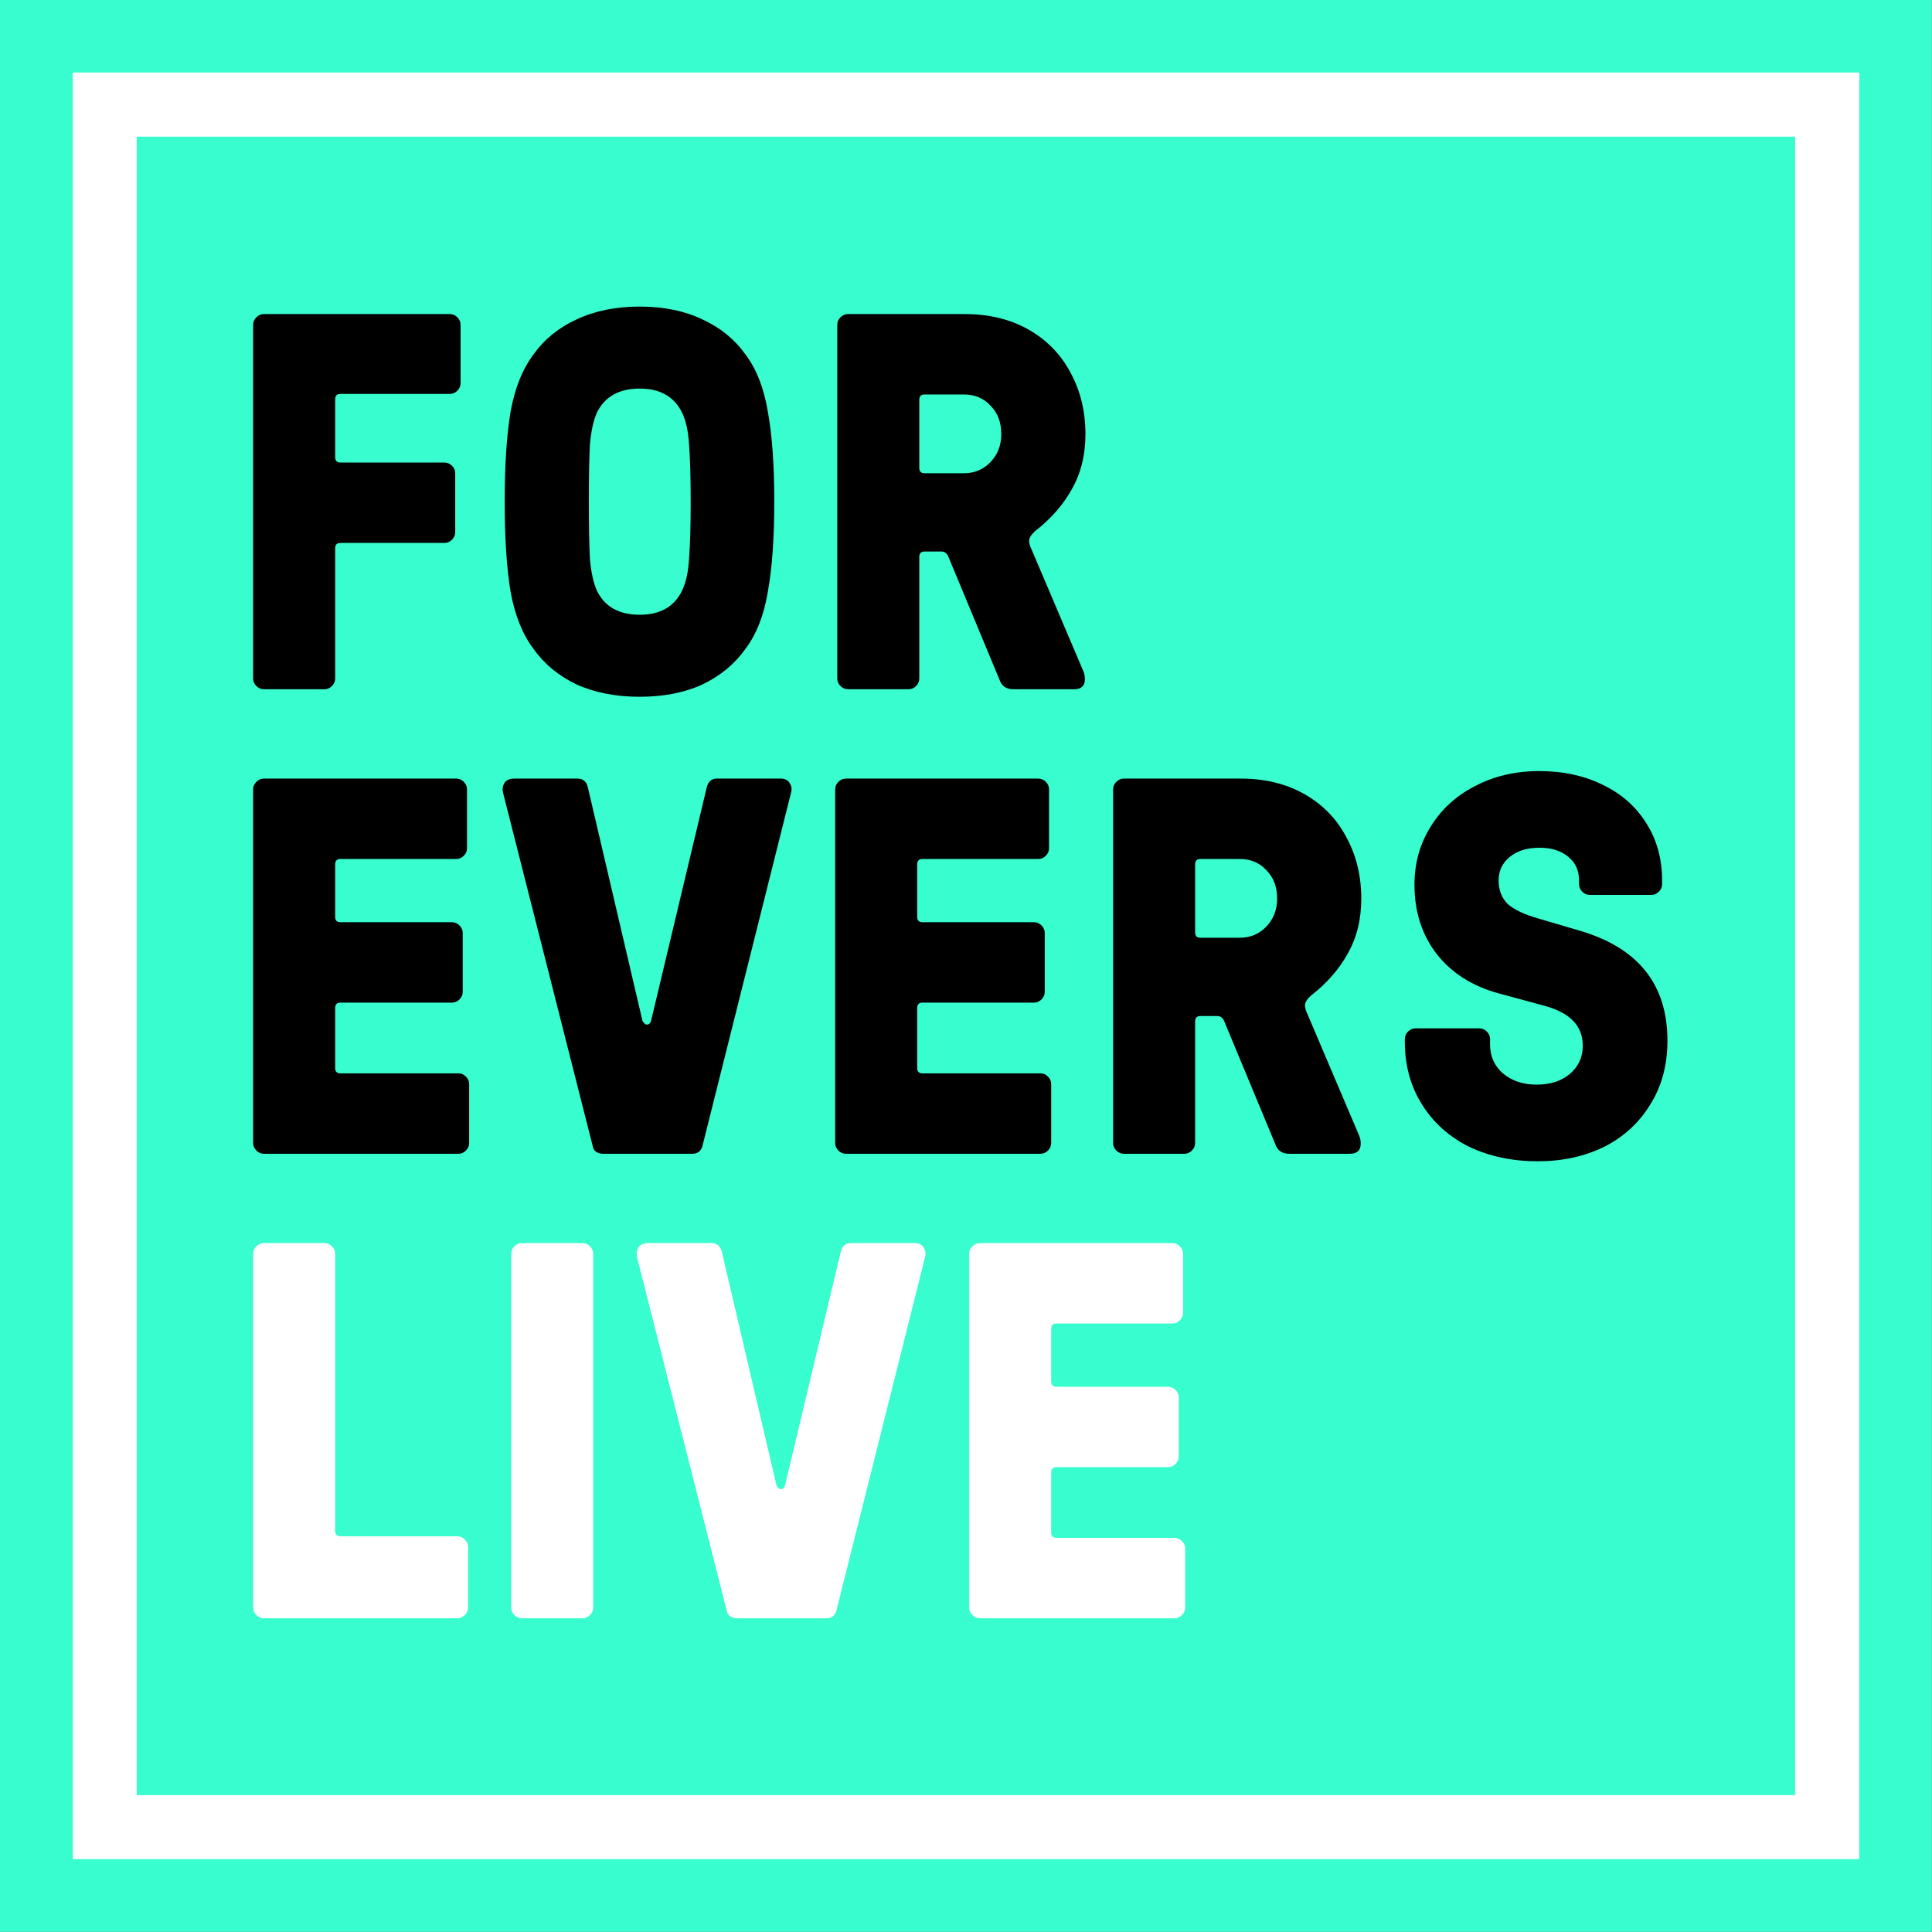
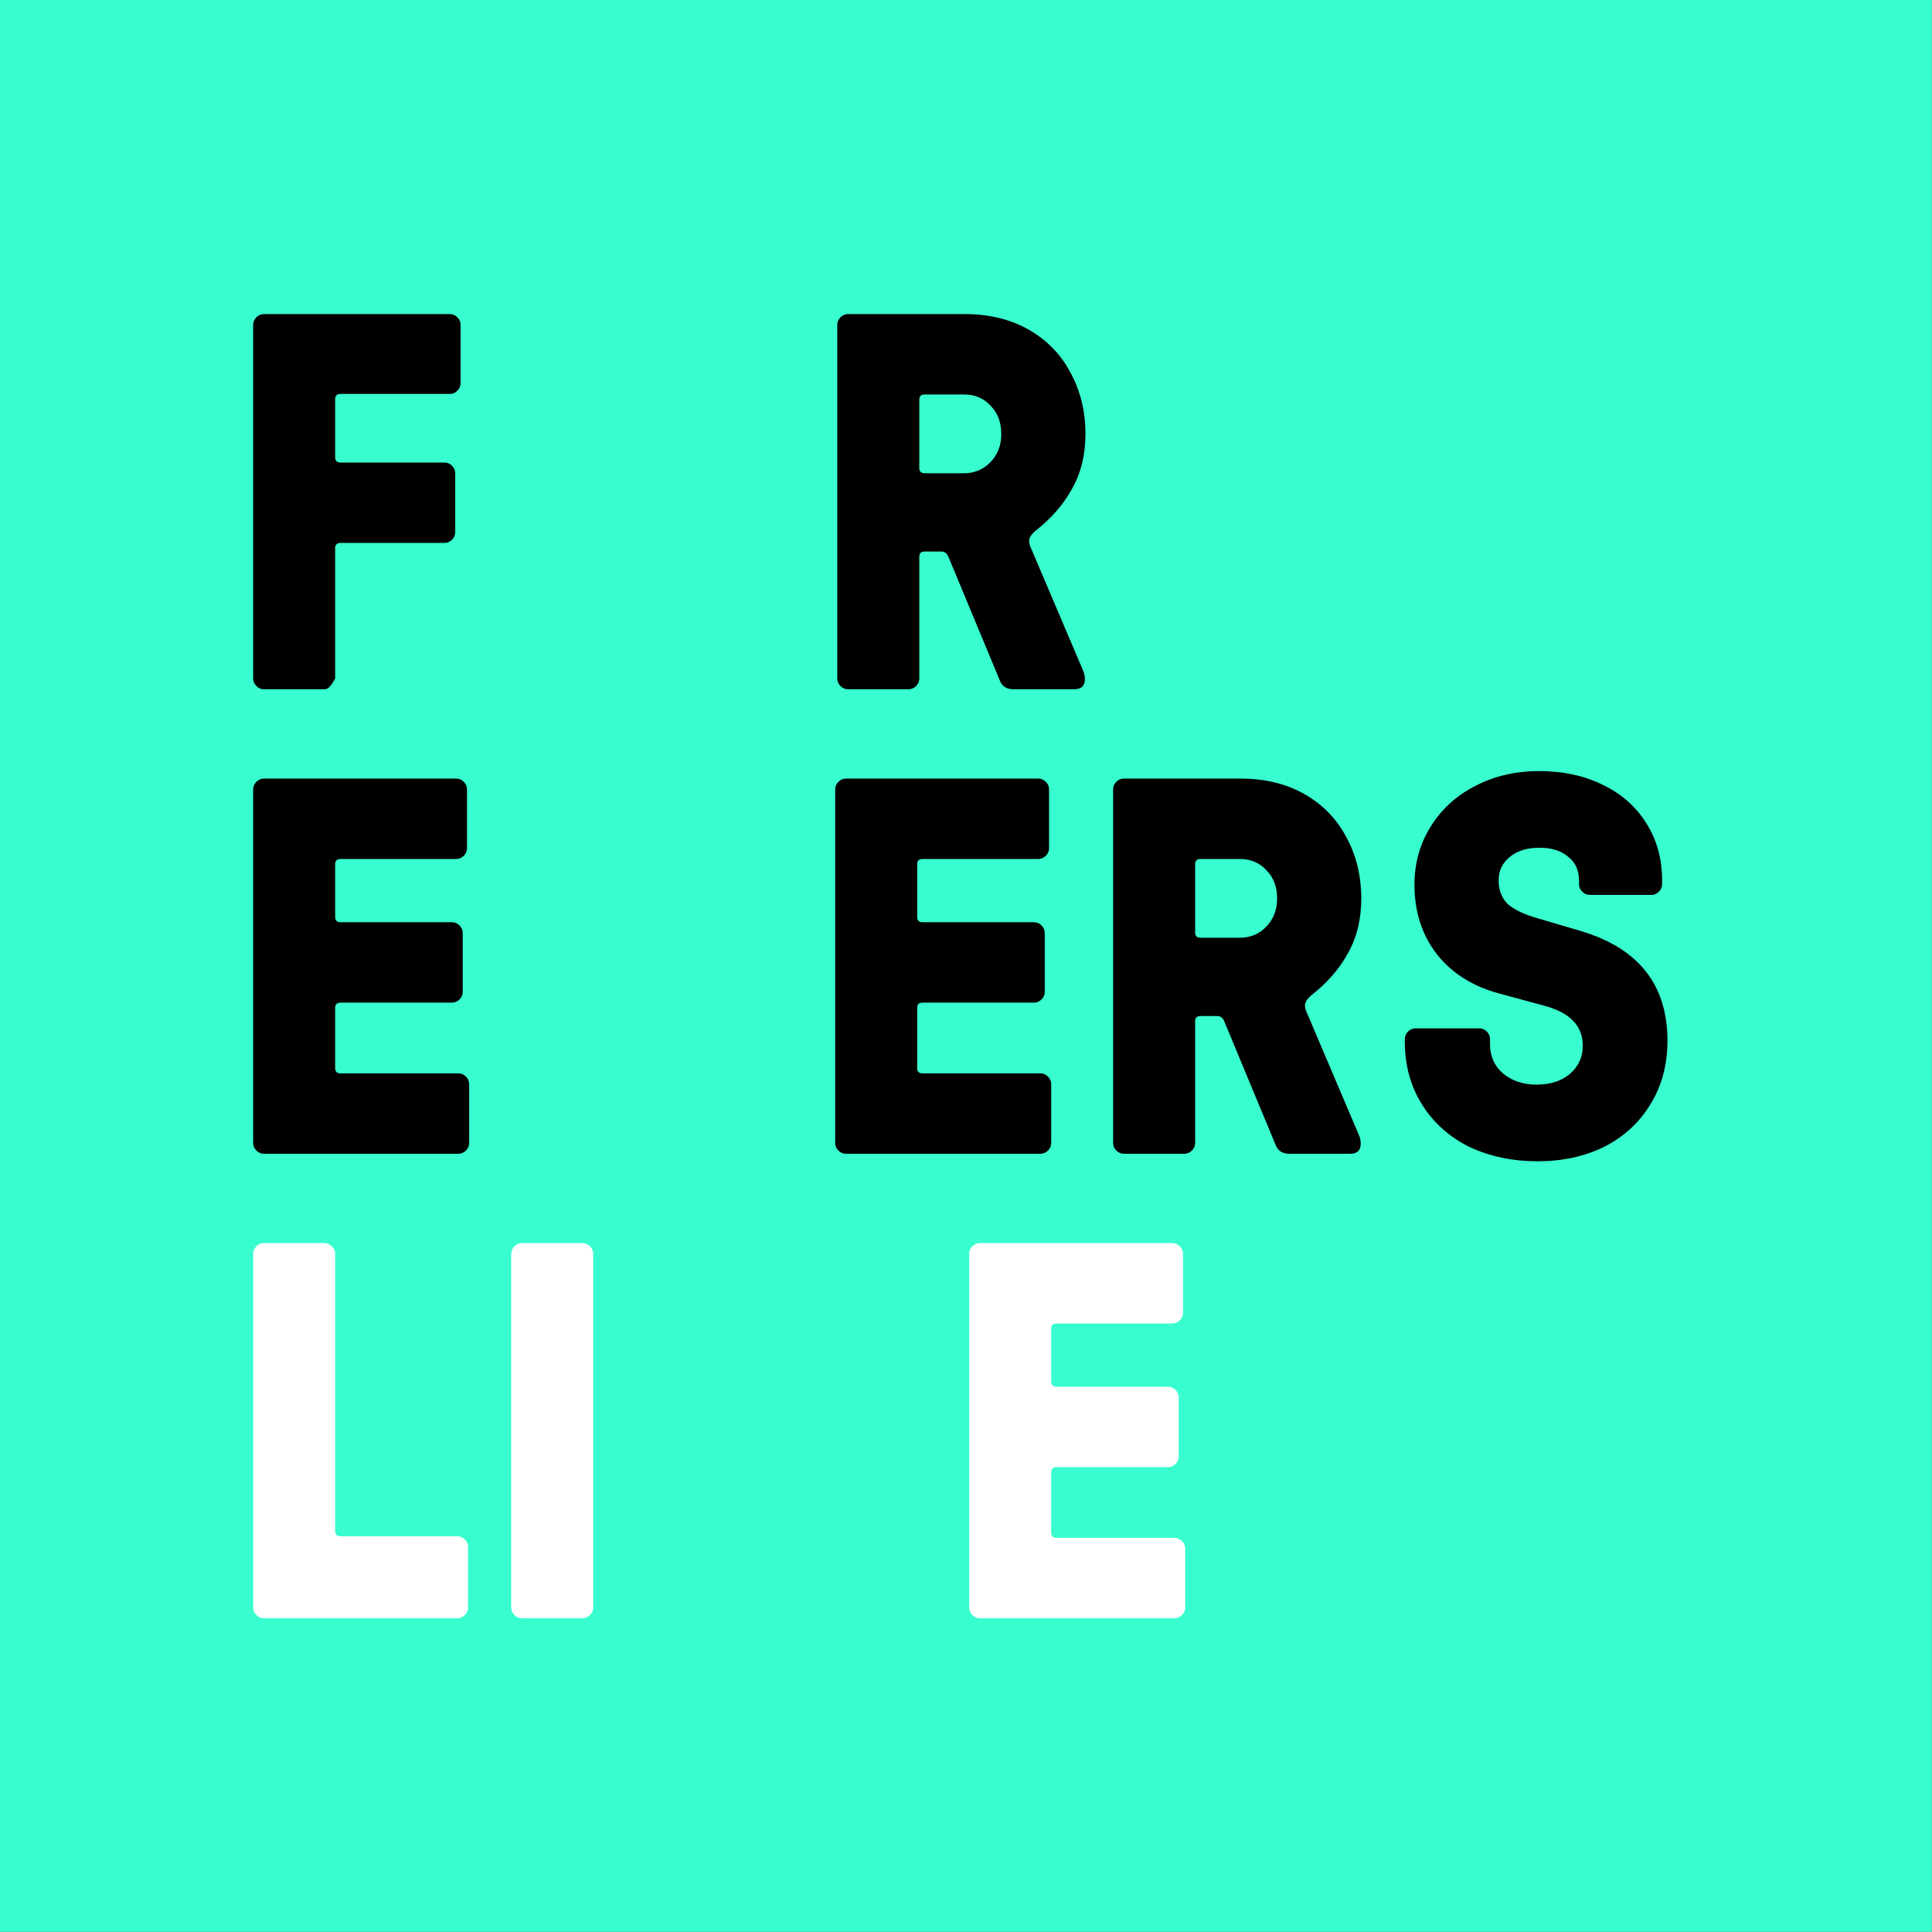
<svg xmlns="http://www.w3.org/2000/svg" width="1457" height="1457" viewBox="0 0 1457 1457" fill="none">
  <rect x="0" y="0" width="1457" height="1457" fill="#808080" stroke="none" />
  <rect width="1456.87" height="1456.87" fill="#38FDCE" />
-   <rect x="54.836" y="54.702" width="1347.33" height="1347.33" fill="white" />
  <rect x="103.07" y="103.07" width="1250.72" height="1250.72" fill="#38FDCE" />
  <path d="M738.982 1220.41C736.827 1220.41 734.94 1219.6 733.324 1217.98C731.707 1216.37 730.898 1214.48 730.898 1212.33V945.555C730.898 943.399 731.707 941.513 733.324 939.896C734.94 938.279 736.827 937.471 738.982 937.471H884.09C886.245 937.471 888.132 938.279 889.748 939.896C891.365 941.513 892.174 943.399 892.174 945.555V990.016C892.174 992.172 891.365 994.058 889.748 995.675C888.132 997.292 886.245 998.1 884.09 998.1H796.783C794.088 998.1 792.741 999.448 792.741 1002.14V1041.75C792.741 1044.45 794.088 1045.8 796.783 1045.8H880.856C883.012 1045.8 884.898 1046.6 886.515 1048.22C888.132 1049.84 888.94 1051.72 888.94 1053.88V1098.34C888.94 1100.5 888.132 1102.38 886.515 1104C884.898 1105.62 883.012 1106.43 880.856 1106.43H796.783C794.088 1106.43 792.741 1107.77 792.741 1110.47V1155.74C792.741 1158.43 794.088 1159.78 796.783 1159.78H885.706C887.862 1159.78 889.748 1160.59 891.365 1162.2C892.982 1163.82 893.79 1165.71 893.79 1167.86V1212.33C893.79 1214.48 892.982 1216.37 891.365 1217.98C889.748 1219.6 887.862 1220.41 885.706 1220.41H738.982Z" fill="white" />
-   <path d="M555.659 1220.41C553.773 1220.41 552.022 1219.87 550.405 1218.79C549.057 1217.71 548.249 1216.23 547.98 1214.35L480.478 948.384L480.074 945.959C480.074 943.534 480.748 941.513 482.095 939.896C483.712 938.279 485.868 937.471 488.562 937.471H536.662C540.704 937.471 543.264 939.626 544.342 943.938L585.57 1120.17C586.648 1122.05 587.726 1123 588.804 1123C590.42 1123 591.498 1122.05 592.037 1120.17L634.074 943.938C635.152 939.626 637.712 937.471 641.754 937.471H689.853C693.087 937.471 695.377 938.683 696.724 941.108C698.072 943.264 698.341 945.689 697.533 948.384L630.84 1214.35C629.762 1218.39 627.202 1220.41 623.16 1220.41H555.659Z" fill="white" />
  <path d="M393.596 1220.41C391.44 1220.41 389.554 1219.6 387.937 1217.98C386.32 1216.37 385.512 1214.48 385.512 1212.33V945.555C385.512 943.399 386.32 941.513 387.937 939.896C389.554 938.279 391.44 937.471 393.596 937.471H439.27C441.426 937.471 443.312 938.279 444.929 939.896C446.546 941.513 447.354 943.399 447.354 945.555V1212.33C447.354 1214.48 446.546 1216.37 444.929 1217.98C443.312 1219.6 441.426 1220.41 439.27 1220.41H393.596Z" fill="white" />
  <path d="M198.998 1220.41C196.842 1220.41 194.956 1219.6 193.339 1217.98C191.722 1216.37 190.914 1214.48 190.914 1212.33V945.555C190.914 943.399 191.722 941.513 193.339 939.896C194.956 938.279 196.842 937.471 198.998 937.471H244.672C246.828 937.471 248.714 938.279 250.331 939.896C251.948 941.513 252.756 943.399 252.756 945.555V1154.53C252.756 1157.22 254.104 1158.57 256.798 1158.57H344.914C347.069 1158.57 348.956 1159.38 350.572 1160.99C352.189 1162.61 352.998 1164.5 352.998 1166.65V1212.33C352.998 1214.48 352.189 1216.37 350.572 1217.98C348.956 1219.6 347.069 1220.41 344.914 1220.41H198.998Z" fill="white" />
  <path d="M1159.68 875.763C1140.55 875.763 1123.3 872.125 1107.94 864.85C1092.85 857.305 1080.99 846.661 1072.37 832.918C1063.75 819.175 1059.44 803.412 1059.44 785.627V783.606C1059.44 781.45 1060.25 779.564 1061.86 777.947C1063.48 776.33 1065.37 775.522 1067.52 775.522H1115.62C1117.78 775.522 1119.66 776.33 1121.28 777.947C1122.9 779.564 1123.71 781.45 1123.71 783.606V787.648C1123.71 796.54 1126.94 803.816 1133.41 809.475C1140.14 815.133 1148.63 817.963 1158.87 817.963C1169.11 817.963 1177.46 815.268 1183.93 809.879C1190.4 804.22 1193.63 797.214 1193.63 788.861C1193.63 781.046 1191.21 774.714 1186.36 769.863C1181.77 765.013 1174.63 761.24 1164.93 758.546L1130.58 749.249C1110.64 743.86 1095.01 734.024 1083.69 719.743C1072.37 705.192 1066.71 687.676 1066.71 667.197C1066.71 651.029 1070.76 636.478 1078.84 623.543C1086.92 610.34 1098.11 600.1 1112.39 592.824C1126.67 585.279 1142.84 581.507 1160.89 581.507C1178.95 581.507 1194.98 585.01 1208.99 592.016C1223 598.753 1233.92 608.453 1241.73 621.118C1249.55 633.514 1253.45 647.795 1253.45 663.963V666.793C1253.45 668.948 1252.64 670.835 1251.03 672.451C1249.41 674.068 1247.52 674.877 1245.37 674.877H1198.89C1196.73 674.877 1194.84 674.068 1193.23 672.451C1191.61 670.835 1190.8 668.948 1190.8 666.793V663.963C1190.8 656.418 1188.11 650.49 1182.72 646.179C1177.33 641.598 1170.05 639.307 1160.89 639.307C1151.73 639.307 1144.32 641.598 1138.66 646.179C1133 650.76 1130.17 656.688 1130.17 663.963C1130.17 671.239 1132.46 677.167 1137.04 681.748C1141.89 686.059 1149.57 689.697 1160.08 692.661L1191.61 701.958C1235.53 714.892 1257.49 742.512 1257.49 784.819C1257.49 803.142 1253.18 819.175 1244.56 832.918C1236.21 846.661 1224.62 857.305 1209.8 864.85C1194.98 872.125 1178.27 875.763 1159.68 875.763Z" fill="black" />
  <path d="M847.529 870.105C845.374 870.105 843.487 869.296 841.871 867.68C840.254 866.063 839.445 864.177 839.445 862.021V595.25C839.445 593.094 840.254 591.208 841.871 589.591C843.487 587.974 845.374 587.166 847.529 587.166H935.644C953.968 587.166 970.001 591.073 983.744 598.888C997.487 606.702 1008 617.481 1015.27 631.224C1022.82 644.966 1026.59 660.461 1026.59 677.706C1026.59 693.335 1023.22 707.078 1016.48 718.935C1010.02 730.791 1000.72 741.435 988.594 750.866C985.63 753.561 984.148 755.986 984.148 758.142C984.148 760.028 984.687 762.049 985.765 764.205L1024.97 856.362C1025.78 858.248 1026.18 860.269 1026.18 862.425C1026.18 867.545 1023.49 870.105 1018.1 870.105H972.427C967.037 870.105 963.534 867.814 961.917 863.233L923.114 769.864C922.036 767.438 920.285 766.226 917.86 766.226H905.33C902.635 766.226 901.288 767.573 901.288 770.268V862.021C901.288 864.177 900.479 866.063 898.862 867.68C897.246 869.296 895.359 870.105 893.204 870.105H847.529ZM901.288 703.171C901.288 705.866 902.635 707.213 905.33 707.213H934.836C942.92 707.213 949.657 704.384 955.046 698.725C960.435 693.066 963.13 686.06 963.13 677.706C963.13 668.814 960.435 661.673 955.046 656.284C949.926 650.625 943.19 647.796 934.836 647.796H905.33C902.635 647.796 901.288 649.143 901.288 651.838V703.171Z" fill="black" />
  <path d="M637.932 870.105C635.776 870.105 633.89 869.296 632.273 867.68C630.656 866.063 629.848 864.177 629.848 862.021V595.25C629.848 593.094 630.656 591.208 632.273 589.591C633.89 587.974 635.776 587.166 637.932 587.166H783.039C785.195 587.166 787.081 587.974 788.698 589.591C790.314 591.208 791.123 593.094 791.123 595.25V639.712C791.123 641.868 790.314 643.754 788.698 645.371C787.081 646.987 785.195 647.796 783.039 647.796H695.732C693.037 647.796 691.69 649.143 691.69 651.838V691.449C691.69 694.144 693.037 695.491 695.732 695.491H779.805C781.961 695.491 783.847 696.3 785.464 697.916C787.081 699.533 787.889 701.419 787.889 703.575V748.037C787.889 750.193 787.081 752.079 785.464 753.696C783.847 755.313 781.961 756.121 779.805 756.121H695.732C693.037 756.121 691.69 757.468 691.69 760.163V805.433C691.69 808.128 693.037 809.475 695.732 809.475H784.656C786.811 809.475 788.698 810.283 790.314 811.9C791.931 813.517 792.74 815.403 792.74 817.559V862.021C792.74 864.177 791.931 866.063 790.314 867.68C788.698 869.296 786.811 870.105 784.656 870.105H637.932Z" fill="black" />
-   <path d="M454.609 870.105C452.722 870.105 450.971 869.566 449.354 868.488C448.007 867.41 447.198 865.928 446.929 864.042L379.428 598.079L379.023 595.654C379.023 593.229 379.697 591.208 381.044 589.591C382.661 587.974 384.817 587.166 387.512 587.166H435.611C439.653 587.166 442.213 589.322 443.291 593.633L484.519 769.864C485.597 771.75 486.675 772.693 487.753 772.693C489.37 772.693 490.447 771.75 490.986 769.864L533.023 593.633C534.101 589.322 536.661 587.166 540.703 587.166H588.802C592.036 587.166 594.326 588.379 595.674 590.804C597.021 592.96 597.291 595.385 596.482 598.079L529.789 864.042C528.712 868.084 526.152 870.105 522.11 870.105H454.609Z" fill="black" />
  <path d="M198.998 870.105C196.842 870.105 194.956 869.296 193.339 867.68C191.722 866.063 190.914 864.177 190.914 862.021V595.25C190.914 593.094 191.722 591.208 193.339 589.591C194.956 587.974 196.842 587.166 198.998 587.166H344.105C346.261 587.166 348.147 587.974 349.764 589.591C351.381 591.208 352.189 593.094 352.189 595.25V639.712C352.189 641.868 351.381 643.754 349.764 645.371C348.147 646.987 346.261 647.796 344.105 647.796H256.798C254.104 647.796 252.756 649.143 252.756 651.838V691.449C252.756 694.144 254.104 695.491 256.798 695.491H340.872C343.027 695.491 344.914 696.3 346.53 697.916C348.147 699.533 348.956 701.419 348.956 703.575V748.037C348.956 750.193 348.147 752.079 346.53 753.696C344.914 755.313 343.027 756.121 340.872 756.121H256.798C254.104 756.121 252.756 757.468 252.756 760.163V805.433C252.756 808.128 254.104 809.475 256.798 809.475H345.722C347.878 809.475 349.764 810.283 351.381 811.9C352.998 813.517 353.806 815.403 353.806 817.559V862.021C353.806 864.177 352.998 866.063 351.381 867.68C349.764 869.296 347.878 870.105 345.722 870.105H198.998Z" fill="black" />
  <path d="M639.51 519.799C637.354 519.799 635.468 518.991 633.851 517.374C632.234 515.757 631.426 513.871 631.426 511.715V244.944C631.426 242.789 632.234 240.902 633.851 239.286C635.468 237.669 637.354 236.86 639.51 236.86H727.625C745.949 236.86 761.982 240.768 775.725 248.582C789.467 256.397 799.976 267.175 807.252 280.918C814.797 294.661 818.57 310.155 818.57 327.401C818.57 343.03 815.201 356.773 808.465 368.629C801.997 380.485 792.701 391.129 780.575 400.561C777.611 403.255 776.129 405.681 776.129 407.836C776.129 409.722 776.668 411.743 777.746 413.899L816.953 506.056C817.761 507.943 818.165 509.964 818.165 512.119C818.165 517.239 815.471 519.799 810.081 519.799H764.407C759.018 519.799 755.515 517.509 753.898 512.928L715.095 419.558C714.017 417.133 712.265 415.92 709.84 415.92H697.31C694.615 415.92 693.268 417.268 693.268 419.962V511.715C693.268 513.871 692.46 515.757 690.843 517.374C689.226 518.991 687.34 519.799 685.184 519.799H639.51ZM693.268 352.865C693.268 355.56 694.615 356.907 697.31 356.907H726.817C734.901 356.907 741.637 354.078 747.026 348.419C752.416 342.76 755.11 335.754 755.11 327.401C755.11 318.508 752.416 311.368 747.026 305.978C741.907 300.319 735.17 297.49 726.817 297.49H697.31C694.615 297.49 693.268 298.837 693.268 301.532V352.865Z" fill="black" />
-   <path d="M482.463 525.458C464.409 525.458 448.511 522.359 434.768 516.161C421.295 509.694 410.516 500.802 402.432 489.484C394.079 478.436 388.285 464.02 385.052 446.235C382.088 428.45 380.605 405.815 380.605 378.33C380.605 350.844 382.088 328.209 385.052 310.425C388.285 292.64 394.079 278.223 402.432 267.175C410.516 255.858 421.295 247.1 434.768 240.902C448.511 234.435 464.409 231.202 482.463 231.202C500.518 231.202 516.281 234.435 529.755 240.902C543.228 247.1 554.007 255.858 562.09 267.175C570.444 278.223 576.103 292.64 579.067 310.425C582.3 328.209 583.917 350.844 583.917 378.33C583.917 405.815 582.3 428.45 579.067 446.235C576.103 464.02 570.444 478.436 562.09 489.484C554.007 500.802 543.228 509.694 529.755 516.161C516.281 522.359 500.518 525.458 482.463 525.458ZM444.065 378.33C444.065 396.923 444.334 411.205 444.873 421.175C445.681 431.145 447.433 439.229 450.128 445.427C456.056 457.553 466.834 463.616 482.463 463.616C497.823 463.616 508.467 457.553 514.395 445.427C517.359 439.229 519.111 431.145 519.65 421.175C520.458 411.205 520.862 396.923 520.862 378.33C520.862 359.737 520.458 345.455 519.65 335.485C519.111 325.515 517.359 317.431 514.395 311.233C508.467 299.107 497.823 293.044 482.463 293.044C466.834 293.044 456.056 299.107 450.128 311.233C447.433 317.431 445.681 325.515 444.873 335.485C444.334 345.455 444.065 359.737 444.065 378.33Z" fill="black" />
-   <path d="M198.998 519.799C196.842 519.799 194.956 518.991 193.339 517.374C191.722 515.757 190.914 513.871 190.914 511.715V244.944C190.914 242.789 191.722 240.902 193.339 239.286C194.956 237.669 196.842 236.86 198.998 236.86H339.255C341.411 236.86 343.297 237.669 344.914 239.286C346.53 240.902 347.339 242.789 347.339 244.944V289.002C347.339 291.158 346.53 293.044 344.914 294.661C343.297 296.278 341.411 297.086 339.255 297.086H256.798C254.104 297.086 252.756 298.433 252.756 301.128V344.781C252.756 347.476 254.104 348.823 256.798 348.823H335.213C337.369 348.823 339.255 349.632 340.872 351.248C342.488 352.865 343.297 354.752 343.297 356.907V401.369C343.297 403.525 342.488 405.411 340.872 407.028C339.255 408.645 337.369 409.453 335.213 409.453H256.798C254.104 409.453 252.756 410.8 252.756 413.495V511.715C252.756 513.871 251.948 515.757 250.331 517.374C248.714 518.991 246.828 519.799 244.672 519.799H198.998Z" fill="black" />
+   <path d="M198.998 519.799C196.842 519.799 194.956 518.991 193.339 517.374C191.722 515.757 190.914 513.871 190.914 511.715V244.944C190.914 242.789 191.722 240.902 193.339 239.286C194.956 237.669 196.842 236.86 198.998 236.86H339.255C341.411 236.86 343.297 237.669 344.914 239.286C346.53 240.902 347.339 242.789 347.339 244.944V289.002C347.339 291.158 346.53 293.044 344.914 294.661C343.297 296.278 341.411 297.086 339.255 297.086H256.798C254.104 297.086 252.756 298.433 252.756 301.128V344.781C252.756 347.476 254.104 348.823 256.798 348.823H335.213C337.369 348.823 339.255 349.632 340.872 351.248C342.488 352.865 343.297 354.752 343.297 356.907V401.369C343.297 403.525 342.488 405.411 340.872 407.028C339.255 408.645 337.369 409.453 335.213 409.453H256.798C254.104 409.453 252.756 410.8 252.756 413.495V511.715C248.714 518.991 246.828 519.799 244.672 519.799H198.998Z" fill="black" />
</svg>